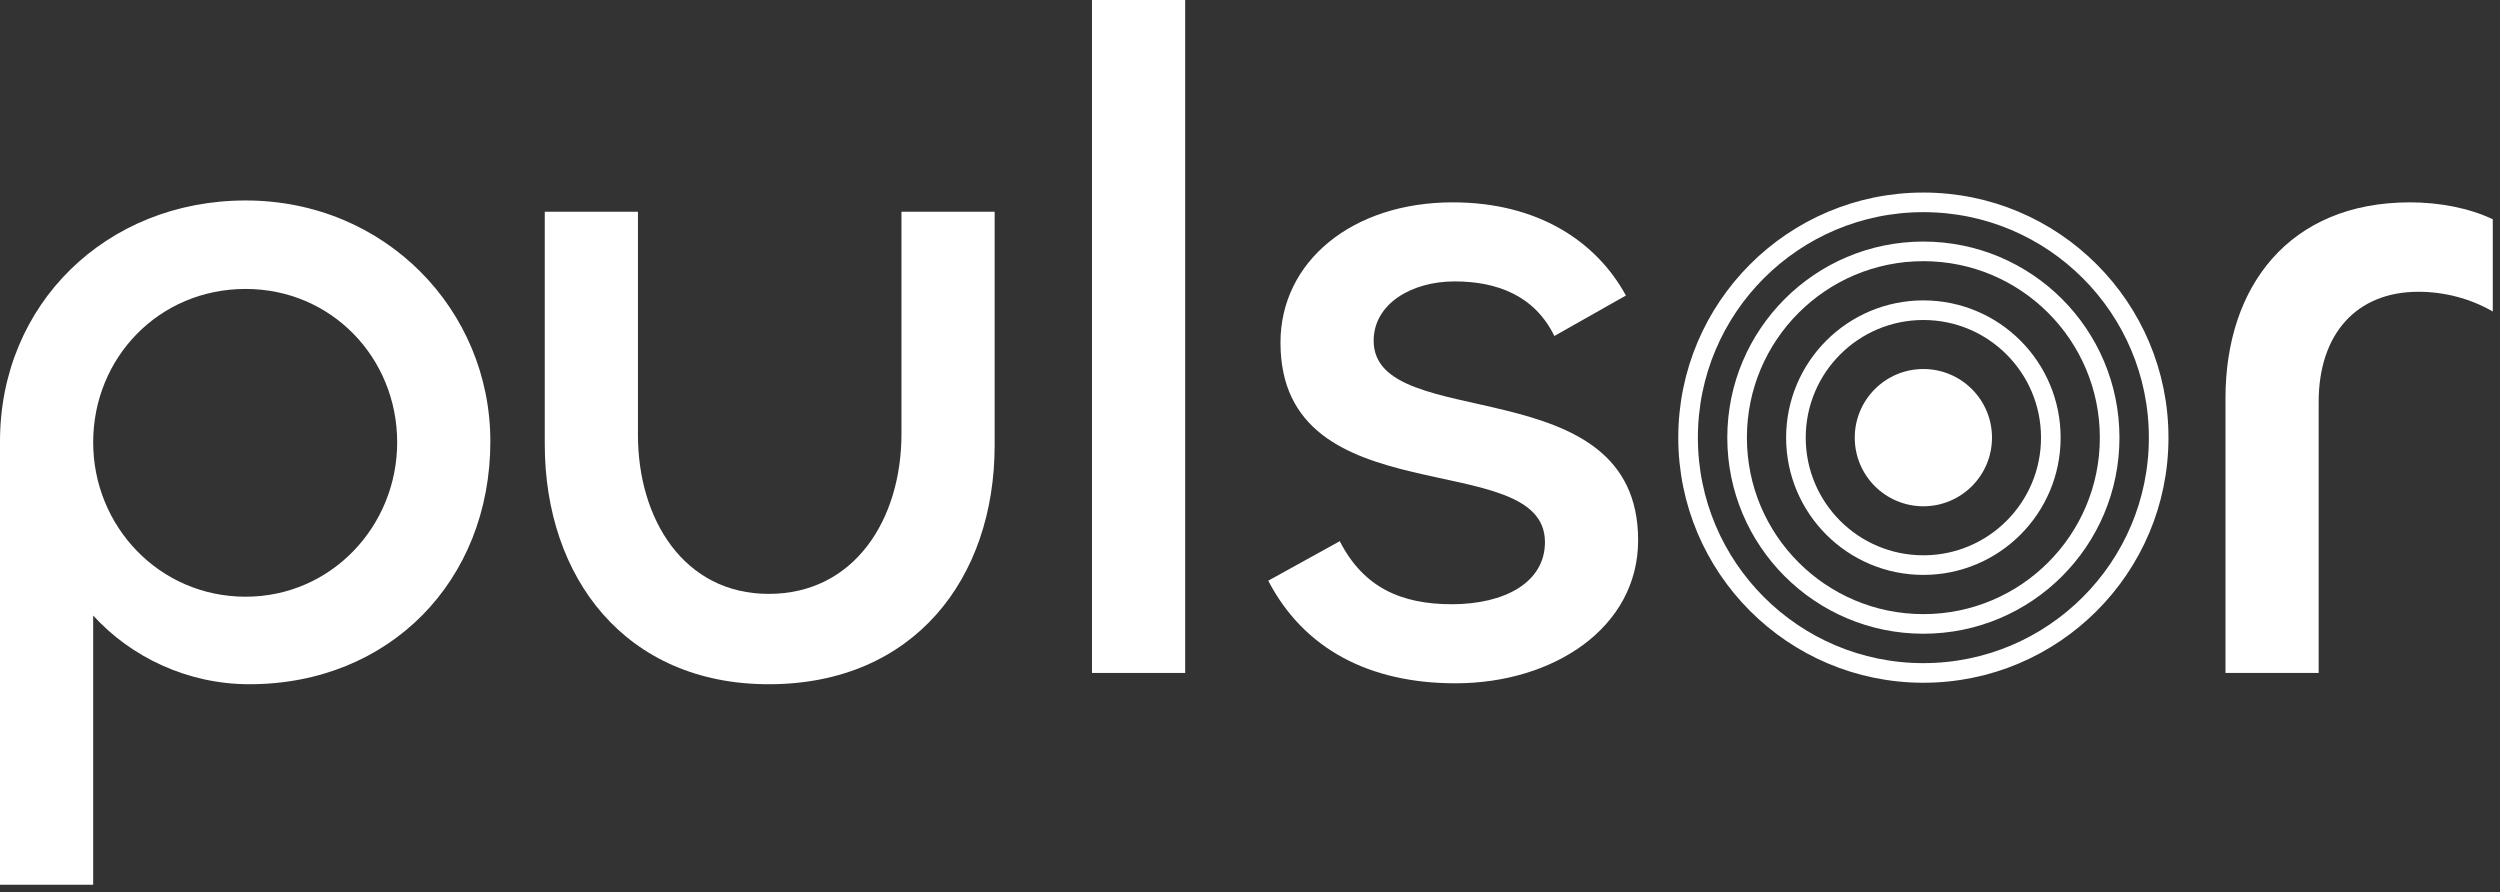
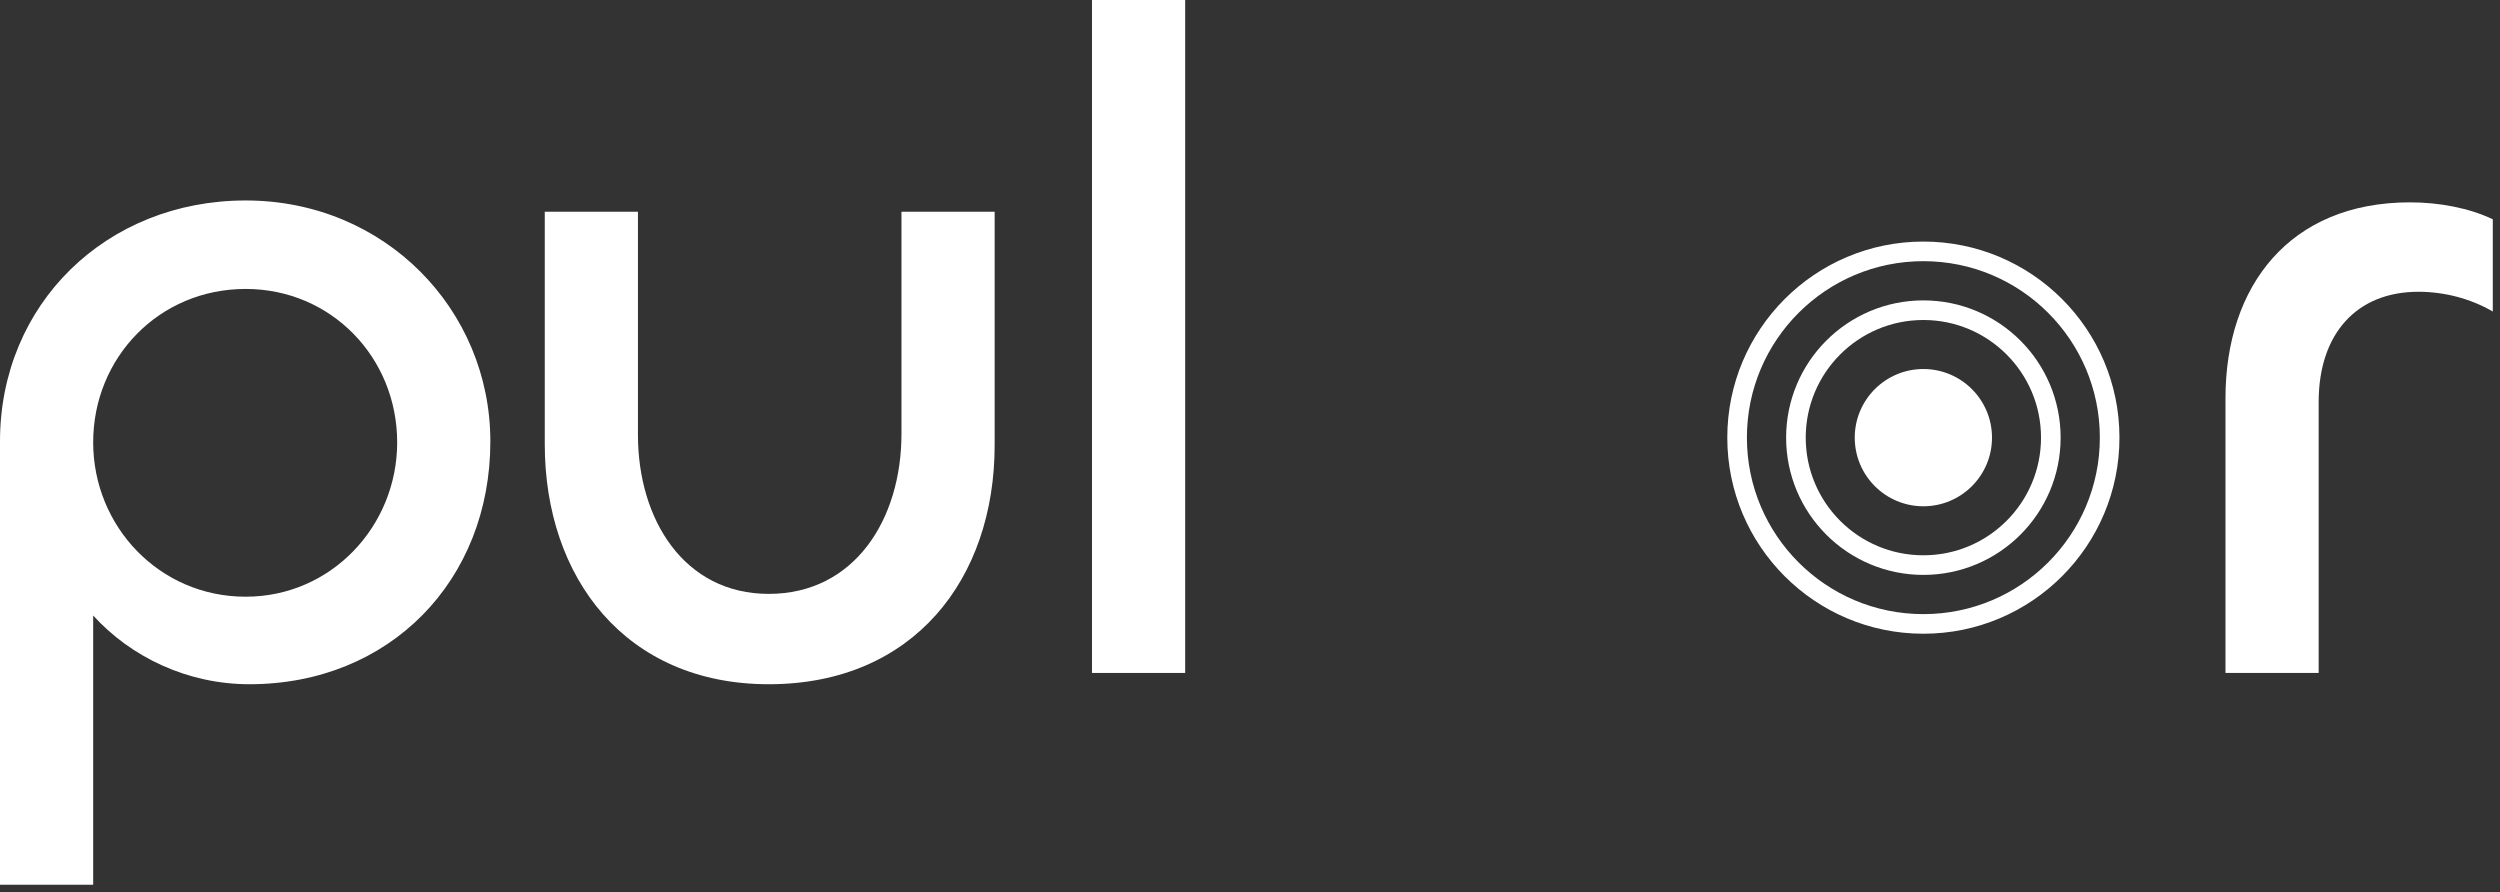
<svg xmlns="http://www.w3.org/2000/svg" width="255" height="91" viewBox="0 0 255 91" fill="none">
  <rect x="0" y="0" width="255" height="91" fill="#333333" stroke="none" />
  <path d="M9.504 90.24H0V45.024C0 31.008 10.848 20.448 25.056 20.448C39.264 20.448 50.016 31.584 50.016 45.024C50.016 59.232 39.744 69.792 25.44 69.792C19.104 69.792 13.344 67.008 9.504 62.784V90.24ZM25.056 60.864C33.792 60.864 40.512 53.664 40.512 45.12C40.512 36.48 33.792 29.472 25.056 29.472C16.224 29.472 9.504 36.48 9.504 45.12C9.504 53.664 16.224 60.864 25.056 60.864Z" fill="white" />
  <path d="M78.414 60.576C87.15 60.576 91.95 52.992 91.95 44.256V21.6H101.454V45.408C101.454 59.04 93.198 69.792 78.414 69.792C63.822 69.792 55.566 58.944 55.566 45.312V21.6H65.07V44.352C65.07 52.992 69.774 60.576 78.414 60.576Z" fill="white" />
  <path d="M111.382 0H120.887V68.64H111.382V0Z" fill="white" />
-   <path d="M148.465 69.696C139.729 69.696 133.009 66.24 129.361 59.232L136.657 55.2C139.057 59.904 142.897 61.632 148.081 61.632C153.457 61.632 157.585 59.424 157.585 55.296C157.585 45.408 130.609 52.896 130.609 34.944C130.609 26.688 137.905 20.64 148.177 20.64C156.913 20.64 162.865 24.672 165.841 30.144L158.545 34.272C156.529 30.144 152.689 28.704 148.369 28.704C143.953 28.704 140.113 31.008 140.113 34.752C140.113 44.352 167.089 37.344 167.089 55.104C167.089 64.032 158.449 69.696 148.465 69.696Z" fill="white" />
  <path d="M236.504 68.64H227V40.608C227 29.184 233.528 20.64 245.816 20.64C248.792 20.64 251.864 21.216 254.264 22.368V31.776C251.96 30.432 249.272 29.76 246.68 29.76C240.344 29.76 236.504 34.08 236.504 40.992V68.64Z" fill="white" />
  <circle cx="196.184" cy="44.64" r="7" fill="white" />
  <circle cx="196.184" cy="44.64" r="13" stroke="white" stroke-width="2" />
  <circle cx="196.184" cy="44.64" r="19" stroke="white" stroke-width="2" />
-   <circle cx="196.184" cy="44.64" r="24" stroke="white" stroke-width="2" />
</svg>